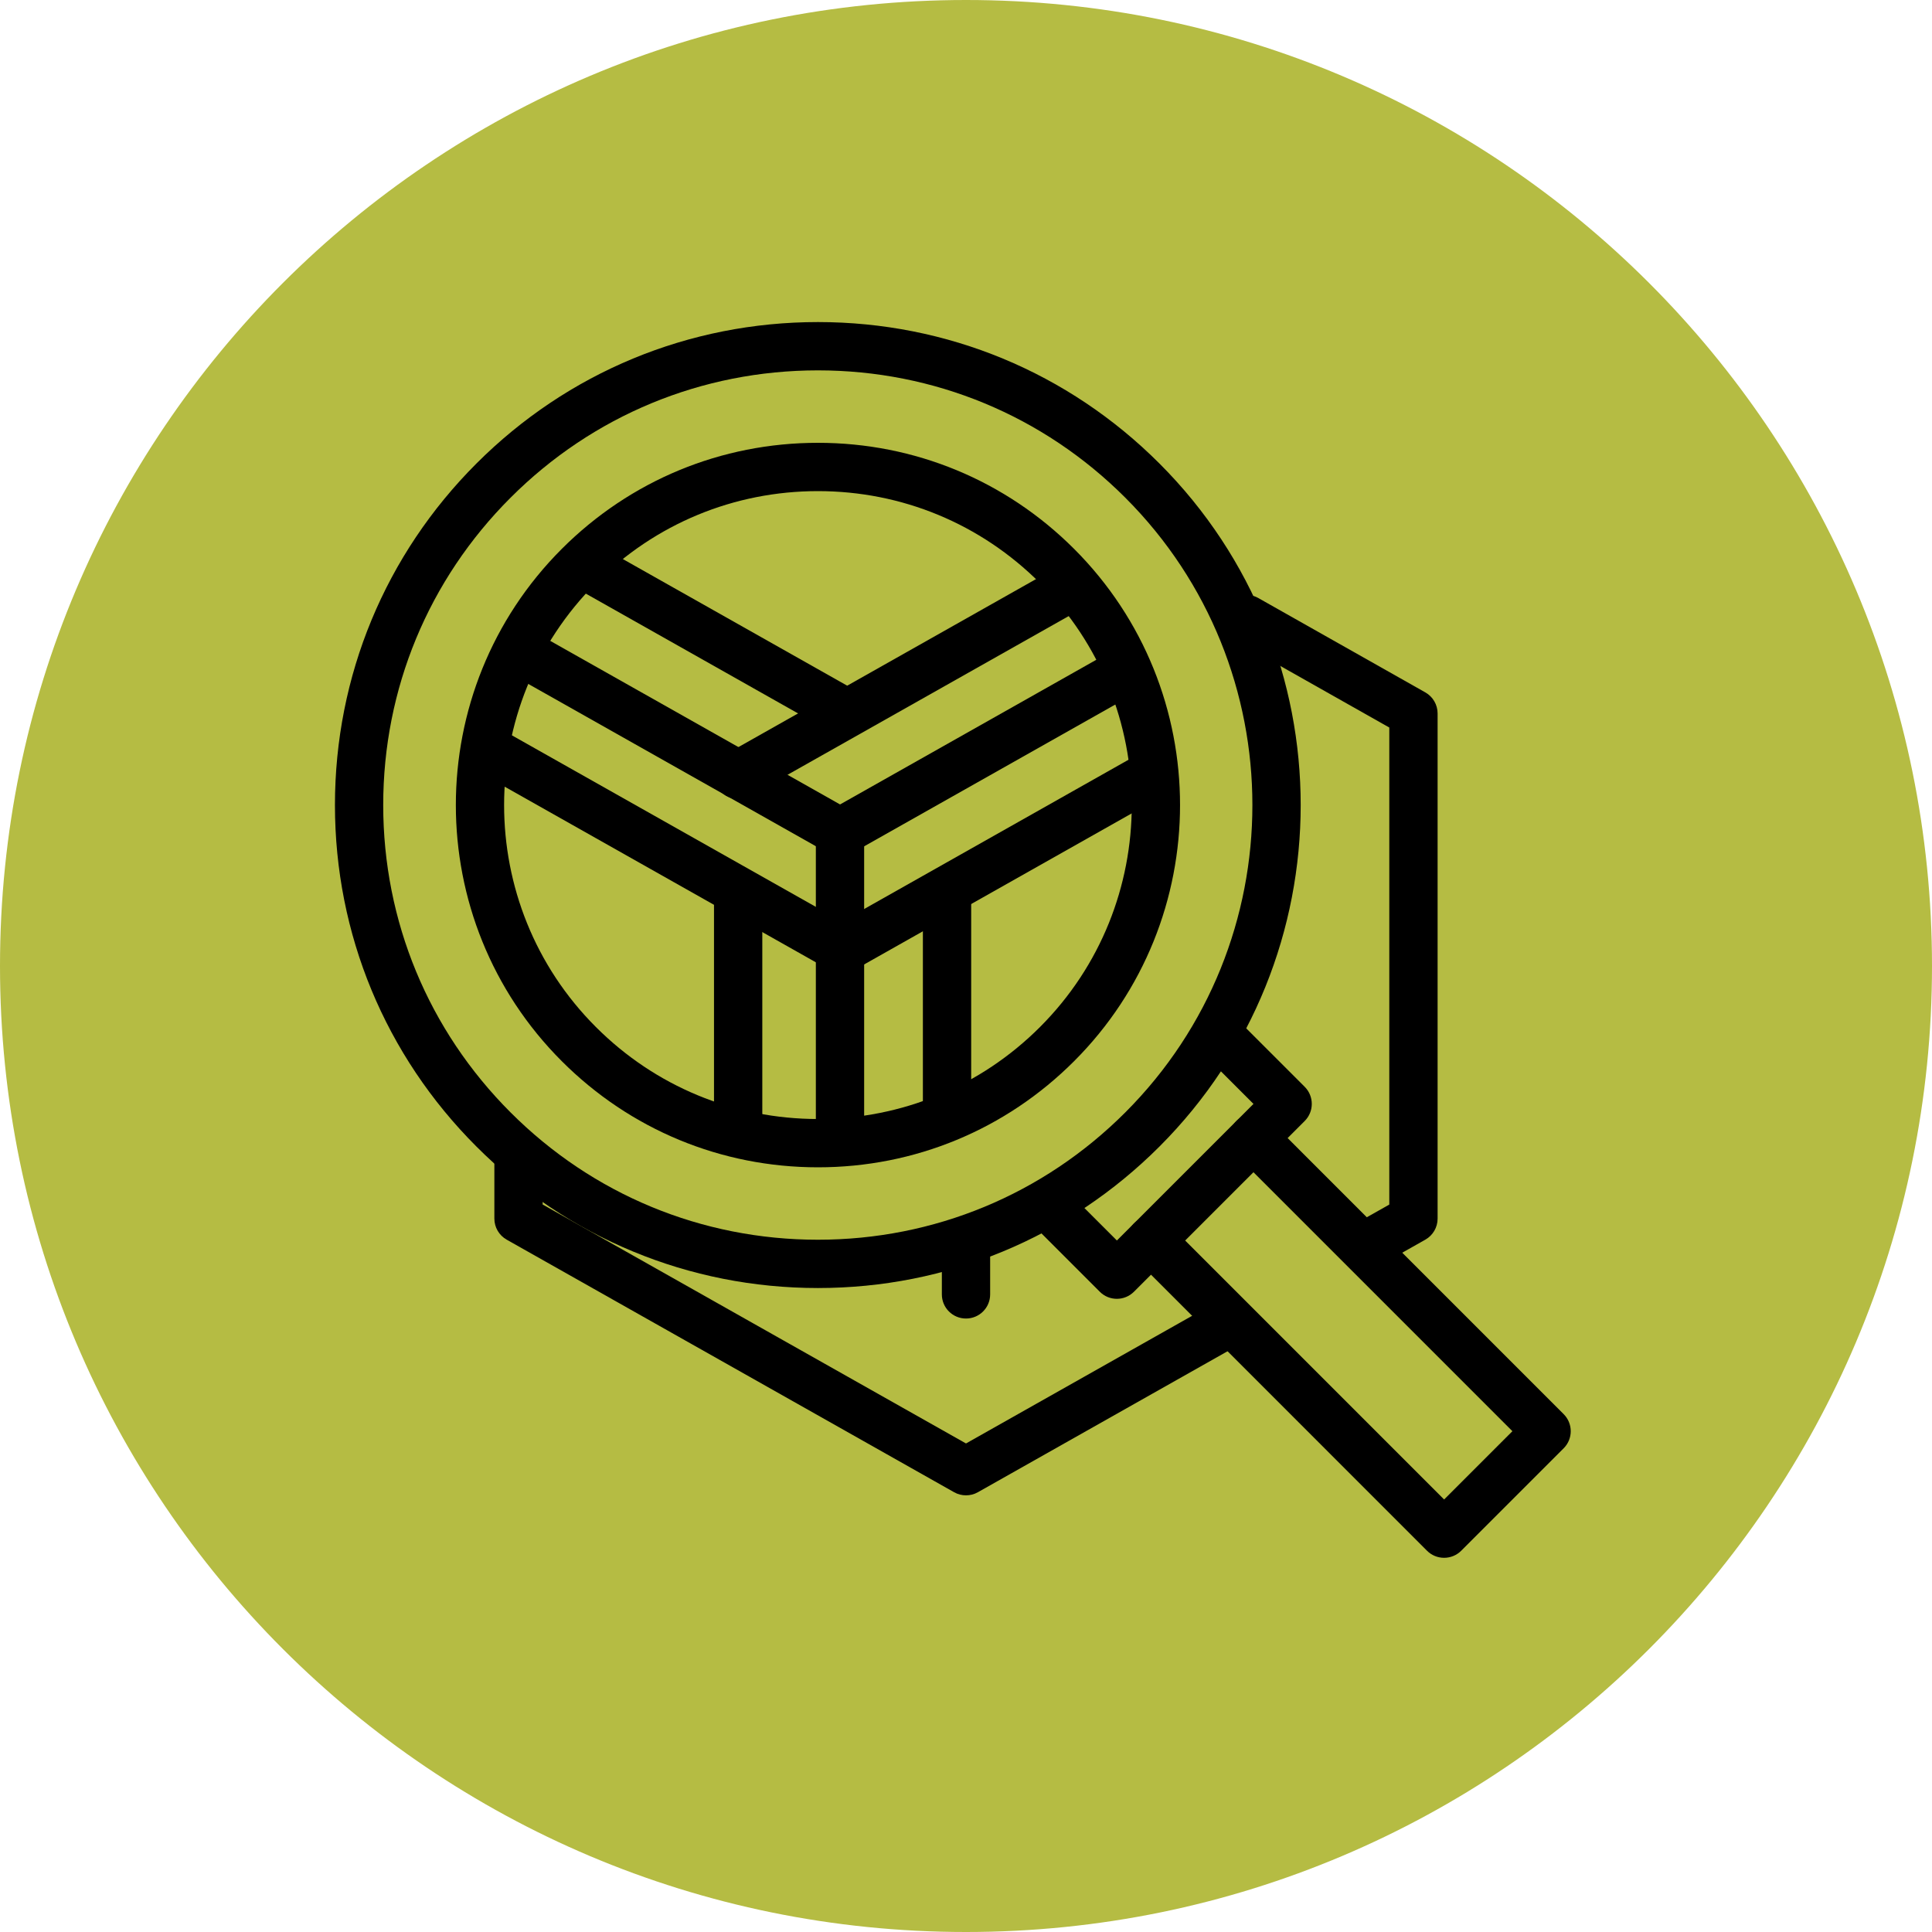
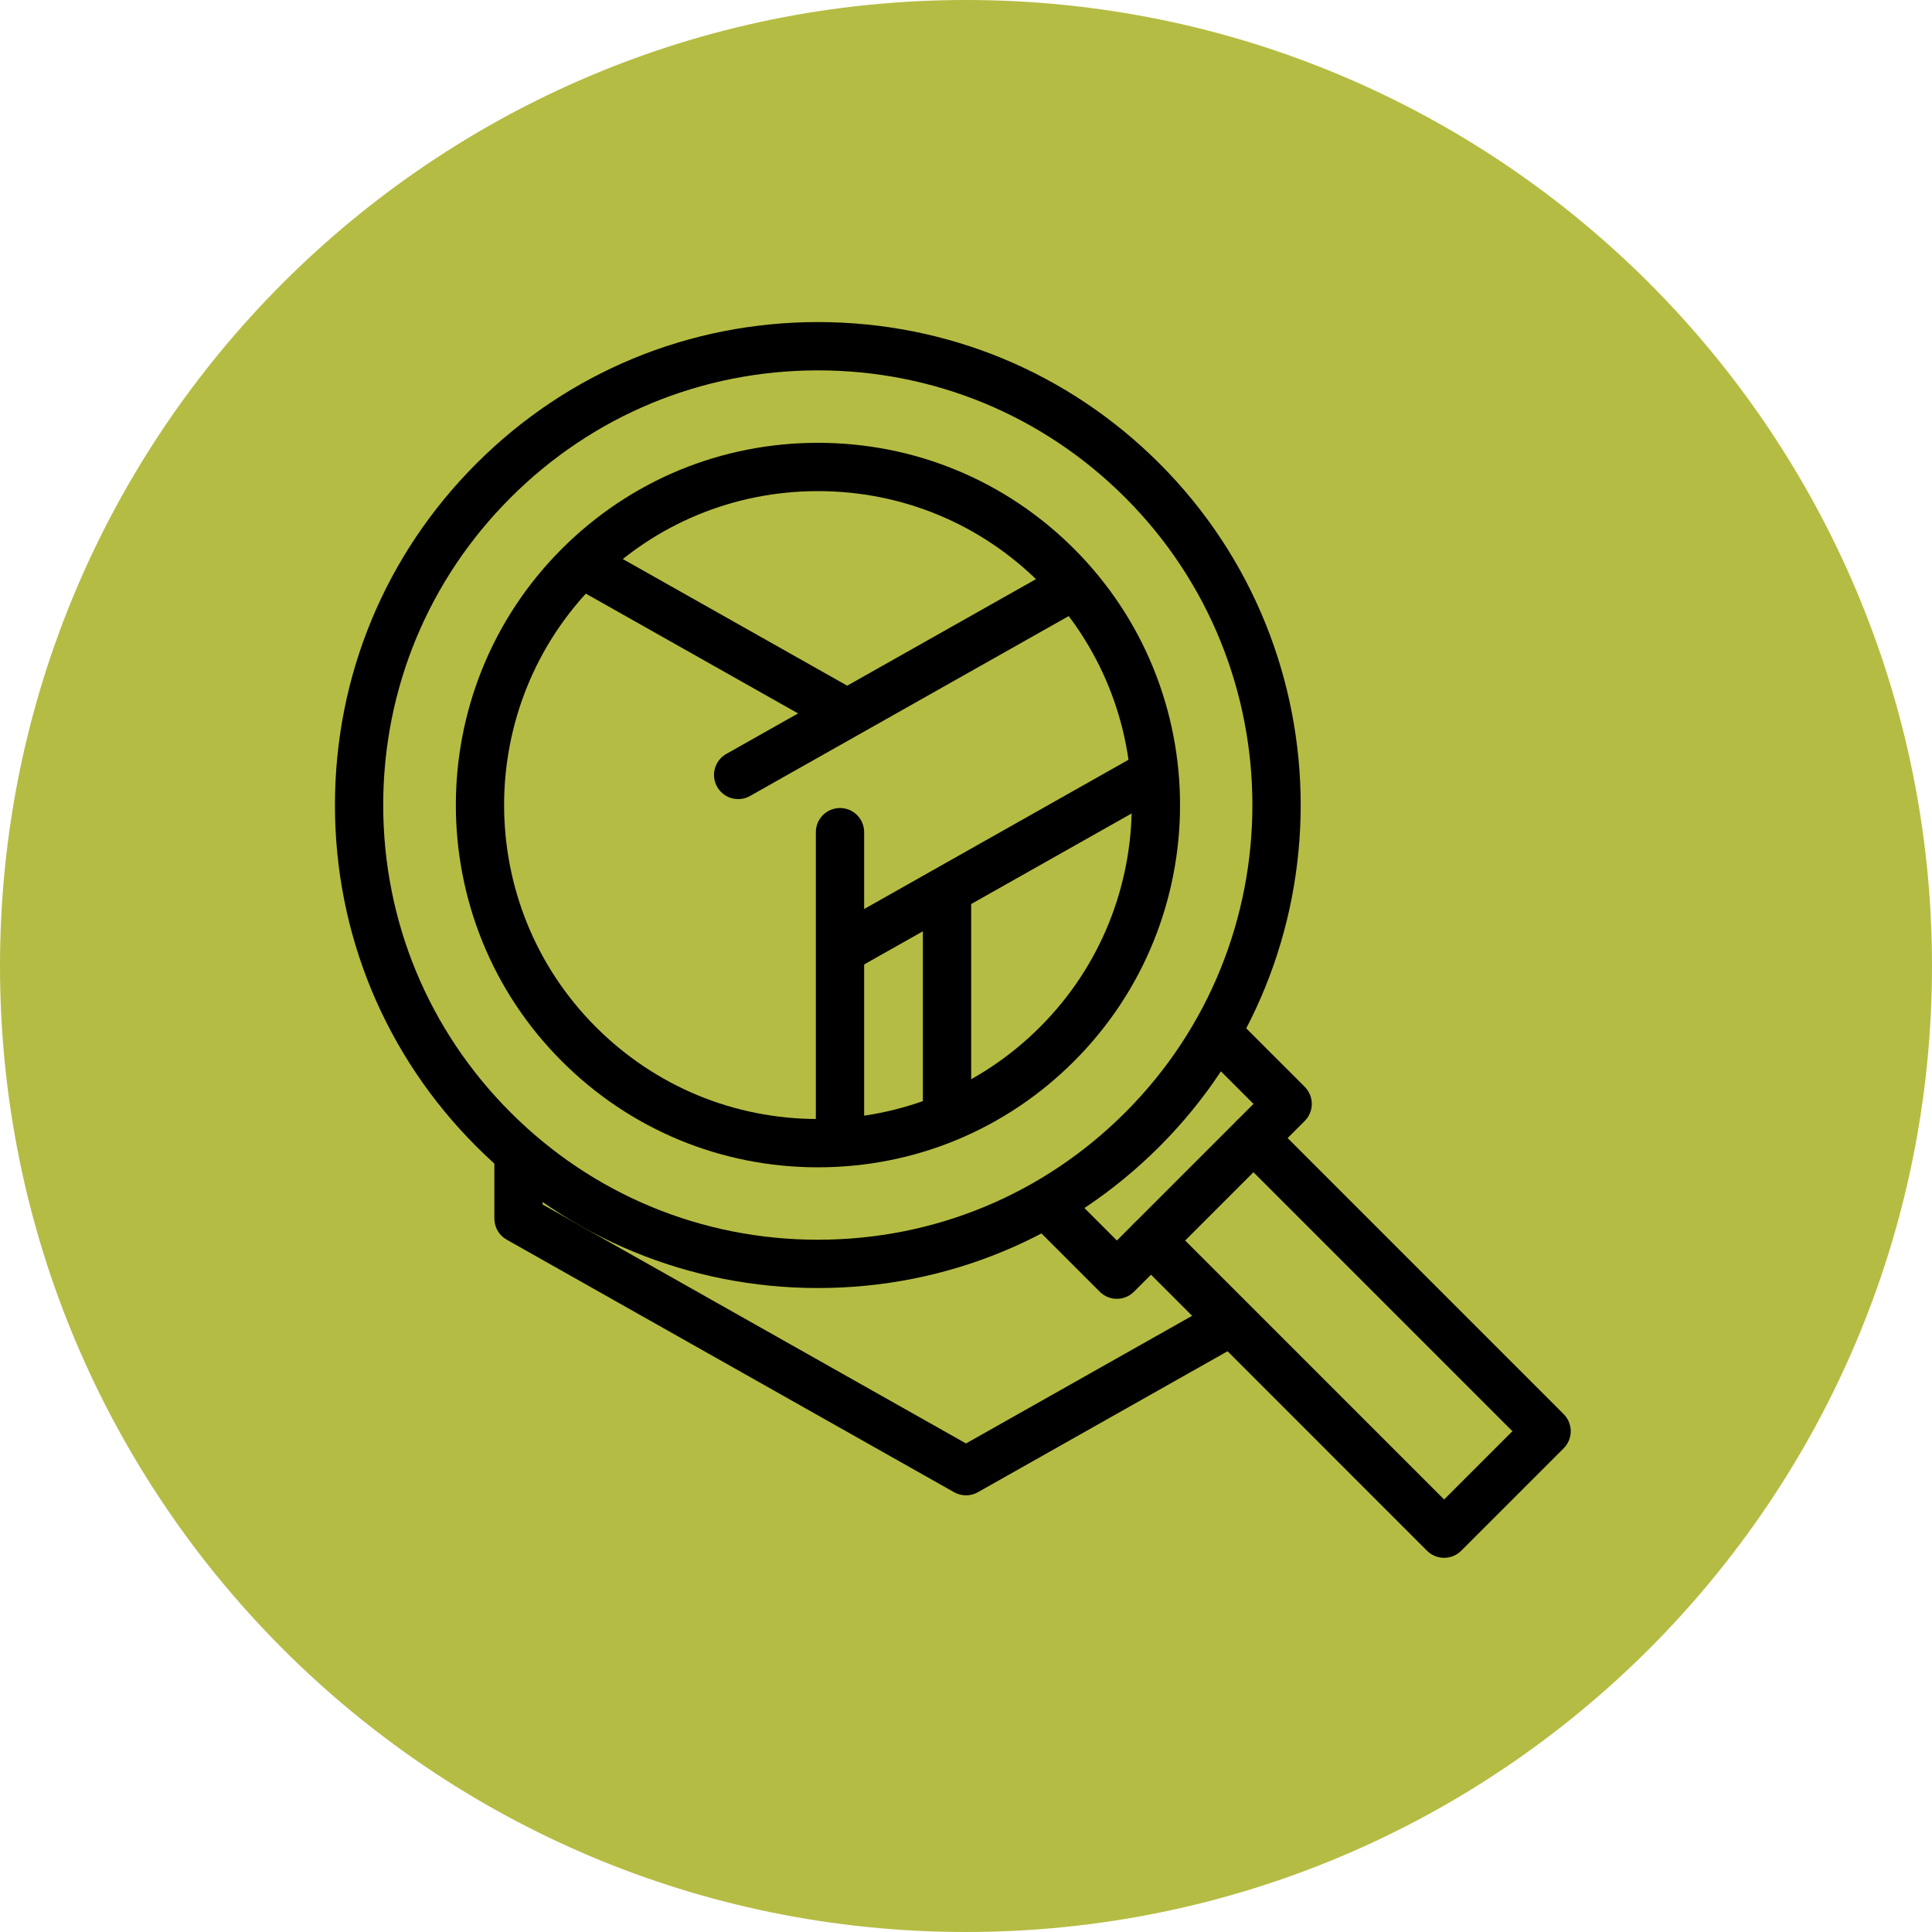
<svg xmlns="http://www.w3.org/2000/svg" version="1.1" id="Layer_1" x="0px" y="0px" width="60px" height="60px" viewBox="0 0 60 60" xml:space="preserve">
  <g>
    <path fill="#B5BC43" d="M30,60c16.567,0,30-13.433,30-30C60,13.431,46.567,0,30,0C13.431,0,0,13.431,0,30C0,46.567,13.431,60,30,60   " />
    <g>
      <g>
        <path d="M30,46.439c-0.127,0-0.254-0.031-0.368-0.096l-13.898-7.845c-0.236-0.134-0.381-0.383-0.381-0.653v-1.752     c0-0.414,0.335-0.75,0.75-0.75c0.414,0,0.75,0.336,0.75,0.75v1.314L30,44.828l7.75-4.375c0.359-0.203,0.818-0.076,1.021,0.285     c0.203,0.36,0.076,0.818-0.285,1.021l-8.118,4.584C30.254,46.408,30.127,46.439,30,46.439z" />
-         <path d="M42.484,39.395c-0.262,0-0.516-0.138-0.654-0.381c-0.203-0.361-0.076-0.819,0.284-1.023l1.032-0.582V22.594l-4.812-2.719     c-0.361-0.204-0.488-0.661-0.285-1.022c0.205-0.359,0.661-0.485,1.023-0.284l5.193,2.934c0.235,0.133,0.381,0.383,0.381,0.653     v15.69c0,0.271-0.146,0.52-0.381,0.653l-1.413,0.798C42.735,39.362,42.609,39.395,42.484,39.395z" />
-         <path d="M30,40.948c-0.415,0-0.75-0.335-0.75-0.75v-1.62c0-0.414,0.335-0.75,0.75-0.75s0.75,0.336,0.75,0.75v1.62     C30.75,40.613,30.415,40.948,30,40.948z" />
      </g>
      <g>
-         <path d="M25.402,40.001c-4.006,0-7.773-1.56-10.606-4.394c-2.833-2.832-4.394-6.599-4.394-10.605     c0-4.007,1.561-7.774,4.394-10.607s6.6-4.393,10.606-4.393c4.007,0,7.774,1.56,10.606,4.393c5.848,5.849,5.848,15.365,0,21.212     C33.175,38.441,29.408,40.001,25.402,40.001z M25.402,11.502c-3.606,0-6.997,1.404-9.546,3.954     c-2.551,2.549-3.955,5.94-3.955,9.546c0,3.605,1.405,6.995,3.955,9.545c2.549,2.551,5.939,3.954,9.545,3.954     s6.997-1.403,9.546-3.954c5.263-5.263,5.263-13.827,0-19.091C32.398,12.906,29.009,11.502,25.402,11.502z" />
+         <path d="M25.402,40.001c-4.006,0-7.773-1.56-10.606-4.394c-2.833-2.832-4.394-6.599-4.394-10.605     c0-4.007,1.561-7.774,4.394-10.607s6.6-4.393,10.606-4.393c4.007,0,7.774,1.56,10.606,4.393c5.848,5.849,5.848,15.365,0,21.212     C33.175,38.441,29.408,40.001,25.402,40.001z M25.402,11.502c-3.606,0-6.997,1.404-9.546,3.954     c-2.551,2.549-3.955,5.94-3.955,9.546c0,3.605,1.405,6.995,3.955,9.545c2.549,2.551,5.939,3.954,9.545,3.954     s6.997-1.403,9.546-3.954c5.263-5.263,5.263-13.827,0-19.091C32.398,12.906,29.009,11.502,25.402,11.502" />
        <path d="M25.402,36.252c-3.004,0-5.83-1.17-7.955-3.296c-4.387-4.386-4.387-11.522,0-15.91c2.125-2.125,4.95-3.294,7.955-3.294     c3.005,0,5.83,1.17,7.955,3.294c4.387,4.386,4.387,11.523,0,15.91C31.232,35.082,28.407,36.252,25.402,36.252z M25.402,15.252     c-2.604,0-5.053,1.014-6.895,2.855c-3.802,3.802-3.802,9.988,0,13.789c1.842,1.842,4.291,2.856,6.895,2.856     c2.604,0,5.053-1.015,6.895-2.856c3.801-3.801,3.801-9.987,0-13.789C30.456,16.266,28.007,15.252,25.402,15.252z" />
        <path d="M34.685,40.336c-0.192,0-0.384-0.073-0.53-0.22l-2.121-2.121c-0.293-0.293-0.293-0.768,0-1.061s0.768-0.293,1.061,0     l1.591,1.591l4.242-4.242l-1.591-1.591c-0.293-0.293-0.293-0.768,0-1.061s0.768-0.293,1.061,0l2.121,2.121     c0.293,0.293,0.293,0.768,0,1.061l-5.303,5.303C35.068,40.263,34.877,40.336,34.685,40.336z" />
        <path d="M44.848,48.379L44.848,48.379c-0.199,0-0.39-0.078-0.53-0.219l-9.103-9.104c-0.293-0.293-0.293-0.768,0-1.061     s0.768-0.293,1.061,0l8.572,8.573l2.121-2.121l-8.572-8.573c-0.293-0.293-0.293-0.768,0-1.061s0.768-0.293,1.061,0l9.103,9.104     c0.293,0.293,0.293,0.768,0,1.061l-3.182,3.182C45.237,48.301,45.047,48.379,44.848,48.379z" />
      </g>
      <g>
-         <path d="M26.089,26.594c-0.127,0-0.254-0.032-0.368-0.097l-9.86-5.565c-0.361-0.204-0.488-0.661-0.285-1.021     c0.203-0.361,0.66-0.489,1.022-0.285l9.491,5.357l8.412-4.749c0.359-0.204,0.816-0.076,1.021,0.285     c0.204,0.36,0.076,0.818-0.285,1.022l-8.78,4.957C26.343,26.562,26.216,26.594,26.089,26.594z" />
        <path d="M22.925,24.817c-0.262,0-0.517-0.137-0.654-0.382c-0.203-0.36-0.076-0.818,0.285-1.021l10.328-5.83     c0.36-0.206,0.818-0.076,1.021,0.285c0.204,0.36,0.076,0.818-0.285,1.021l-10.328,5.83     C23.176,24.787,23.049,24.817,22.925,24.817z" />
        <path d="M26.31,30.139c-0.262,0-0.516-0.137-0.654-0.381c-0.204-0.36-0.076-0.818,0.285-1.022l9.426-5.322     c0.362-0.205,0.817-0.075,1.022,0.285c0.203,0.36,0.076,0.818-0.285,1.021l-9.427,5.322     C26.561,30.108,26.434,30.139,26.31,30.139z" />
        <path d="M26.087,22.78c-0.125,0-0.251-0.031-0.368-0.097l-7.771-4.386c-0.361-0.204-0.489-0.662-0.285-1.022     c0.204-0.361,0.661-0.49,1.021-0.285l7.771,4.386c0.361,0.204,0.488,0.662,0.285,1.022C26.603,22.643,26.348,22.78,26.087,22.78z     " />
-         <path d="M25.982,30.139c-0.124,0-0.251-0.031-0.367-0.097l-10.743-6.063c-0.361-0.204-0.489-0.661-0.285-1.021     c0.203-0.361,0.661-0.489,1.021-0.285l10.743,6.063c0.361,0.204,0.489,0.662,0.285,1.022     C26.499,30.002,26.244,30.139,25.982,30.139z" />
        <path d="M26.087,36.047c-0.415,0-0.75-0.336-0.75-0.75v-9.453c0-0.415,0.335-0.75,0.75-0.75s0.75,0.335,0.75,0.75v9.453     C26.837,35.711,26.502,36.047,26.087,36.047z" />
        <path d="M29.411,35.062c-0.415,0-0.75-0.336-0.75-0.75v-6.406c0-0.415,0.335-0.75,0.75-0.75s0.75,0.335,0.75,0.75v6.406     C30.161,34.727,29.826,35.062,29.411,35.062z" />
-         <path d="M22.924,35.553c-0.414,0-0.75-0.335-0.75-0.75v-6.896c0-0.415,0.336-0.75,0.75-0.75c0.415,0,0.75,0.335,0.75,0.75v6.896     C23.674,35.218,23.339,35.553,22.924,35.553z" />
      </g>
    </g>
  </g>
</svg>